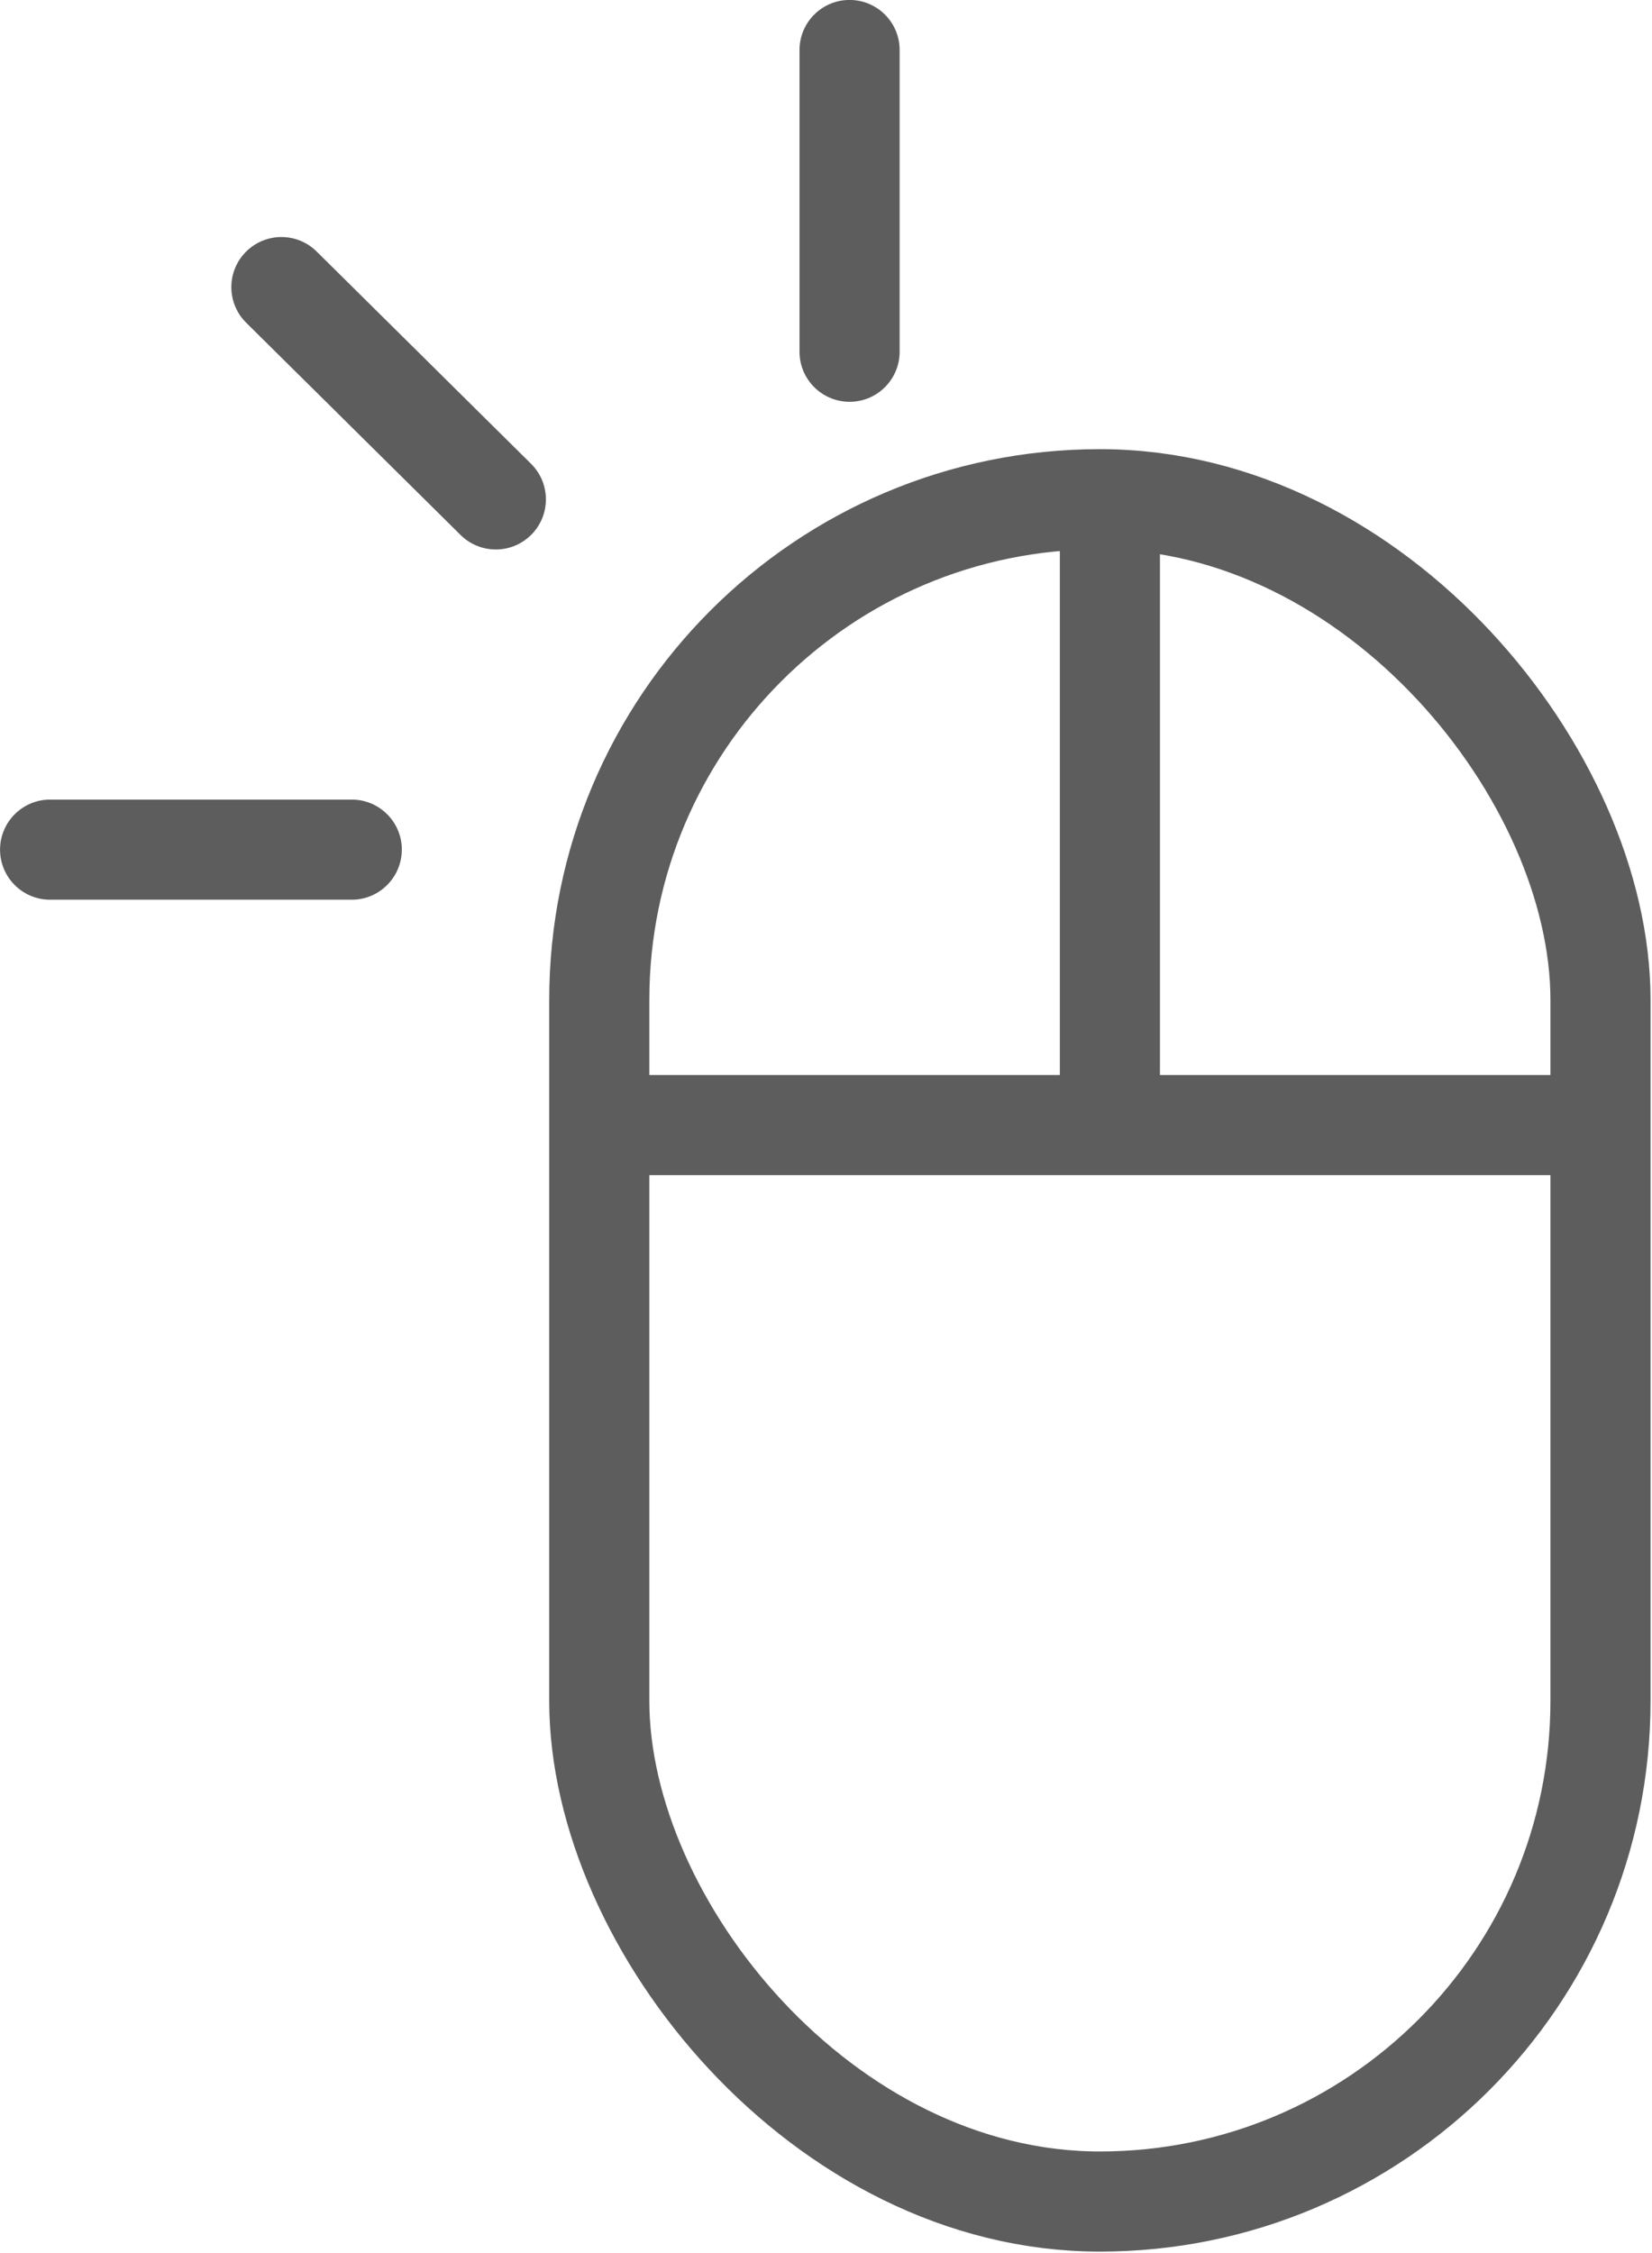
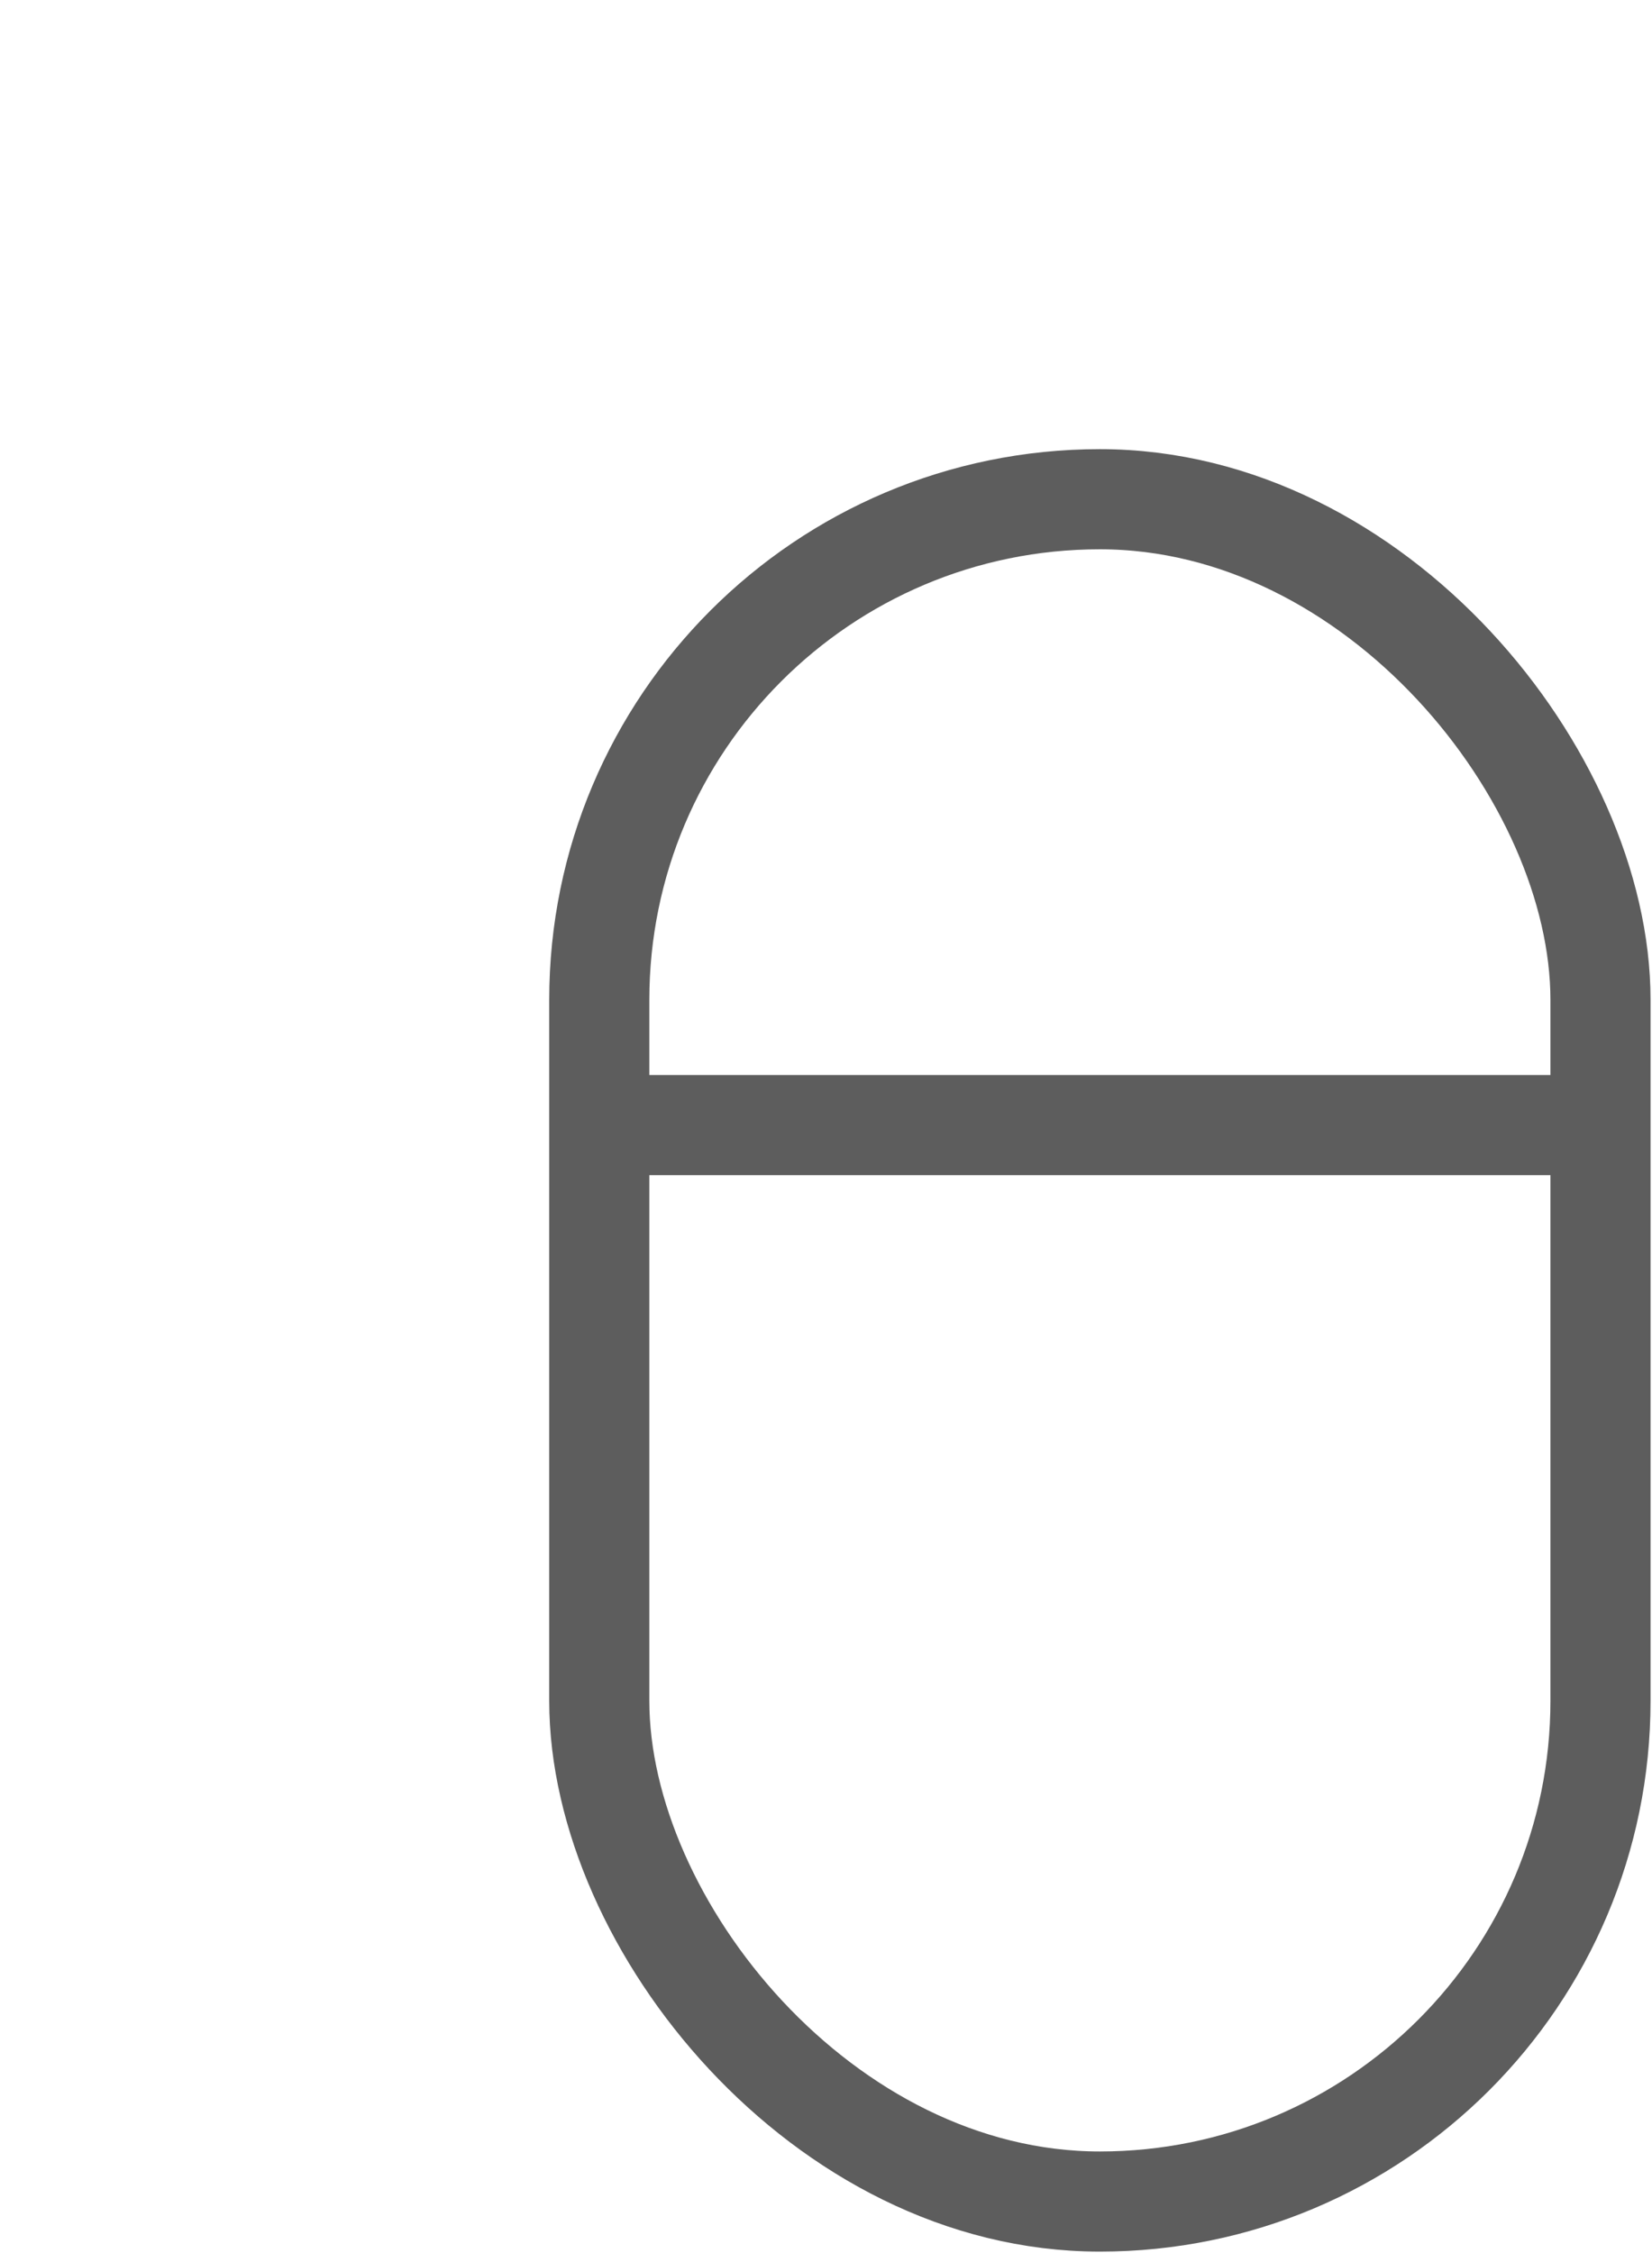
<svg xmlns="http://www.w3.org/2000/svg" height="45" viewBox="0 0 33 45" width="33">
  <g fill="none" fill-rule="evenodd">
    <rect height="34" rx="10" stroke="#5d5d5d" stroke-width="2" width="20" x="11.971" y="9.971" />
    <g fill="#5d5d5d">
      <path d="m32.471 21.471v2h-21v-2z" fill-rule="nonzero" />
-       <path d="m23.171 9.171v14h-2v-14z" fill-rule="nonzero" />
-       <path d="m8.026 16.97c-0.0.552-.448 1-1 1l-6.025 0c-.552 0-1-.448-1-1 0-0 0-0 0-0 0-.552.448-1 1-1h6.026c.552 0 1.0.448 1 1zm-1.7-11.946 4.282 4.239c.393.389.396 1.022.007 1.415-0.0 0-0.0 0-0.0 0-.389.393-1.022.396-1.415.007l-4.282-4.239c-.393-.389-.396-1.022-.007-1.415 0-0.0 0-0.0 0-0.0.389-.393 1.022-.396 1.415-.007zm11.645-4.024-0 6.025c-0.0.552-.448 1-1 1-.552 0-1-.448-1-1 0-0 0-0 0-0v-6.026c0-.552.448-1 1-1.0.552 0 1.0.448 1 1z" />
    </g>
  </g>
</svg>